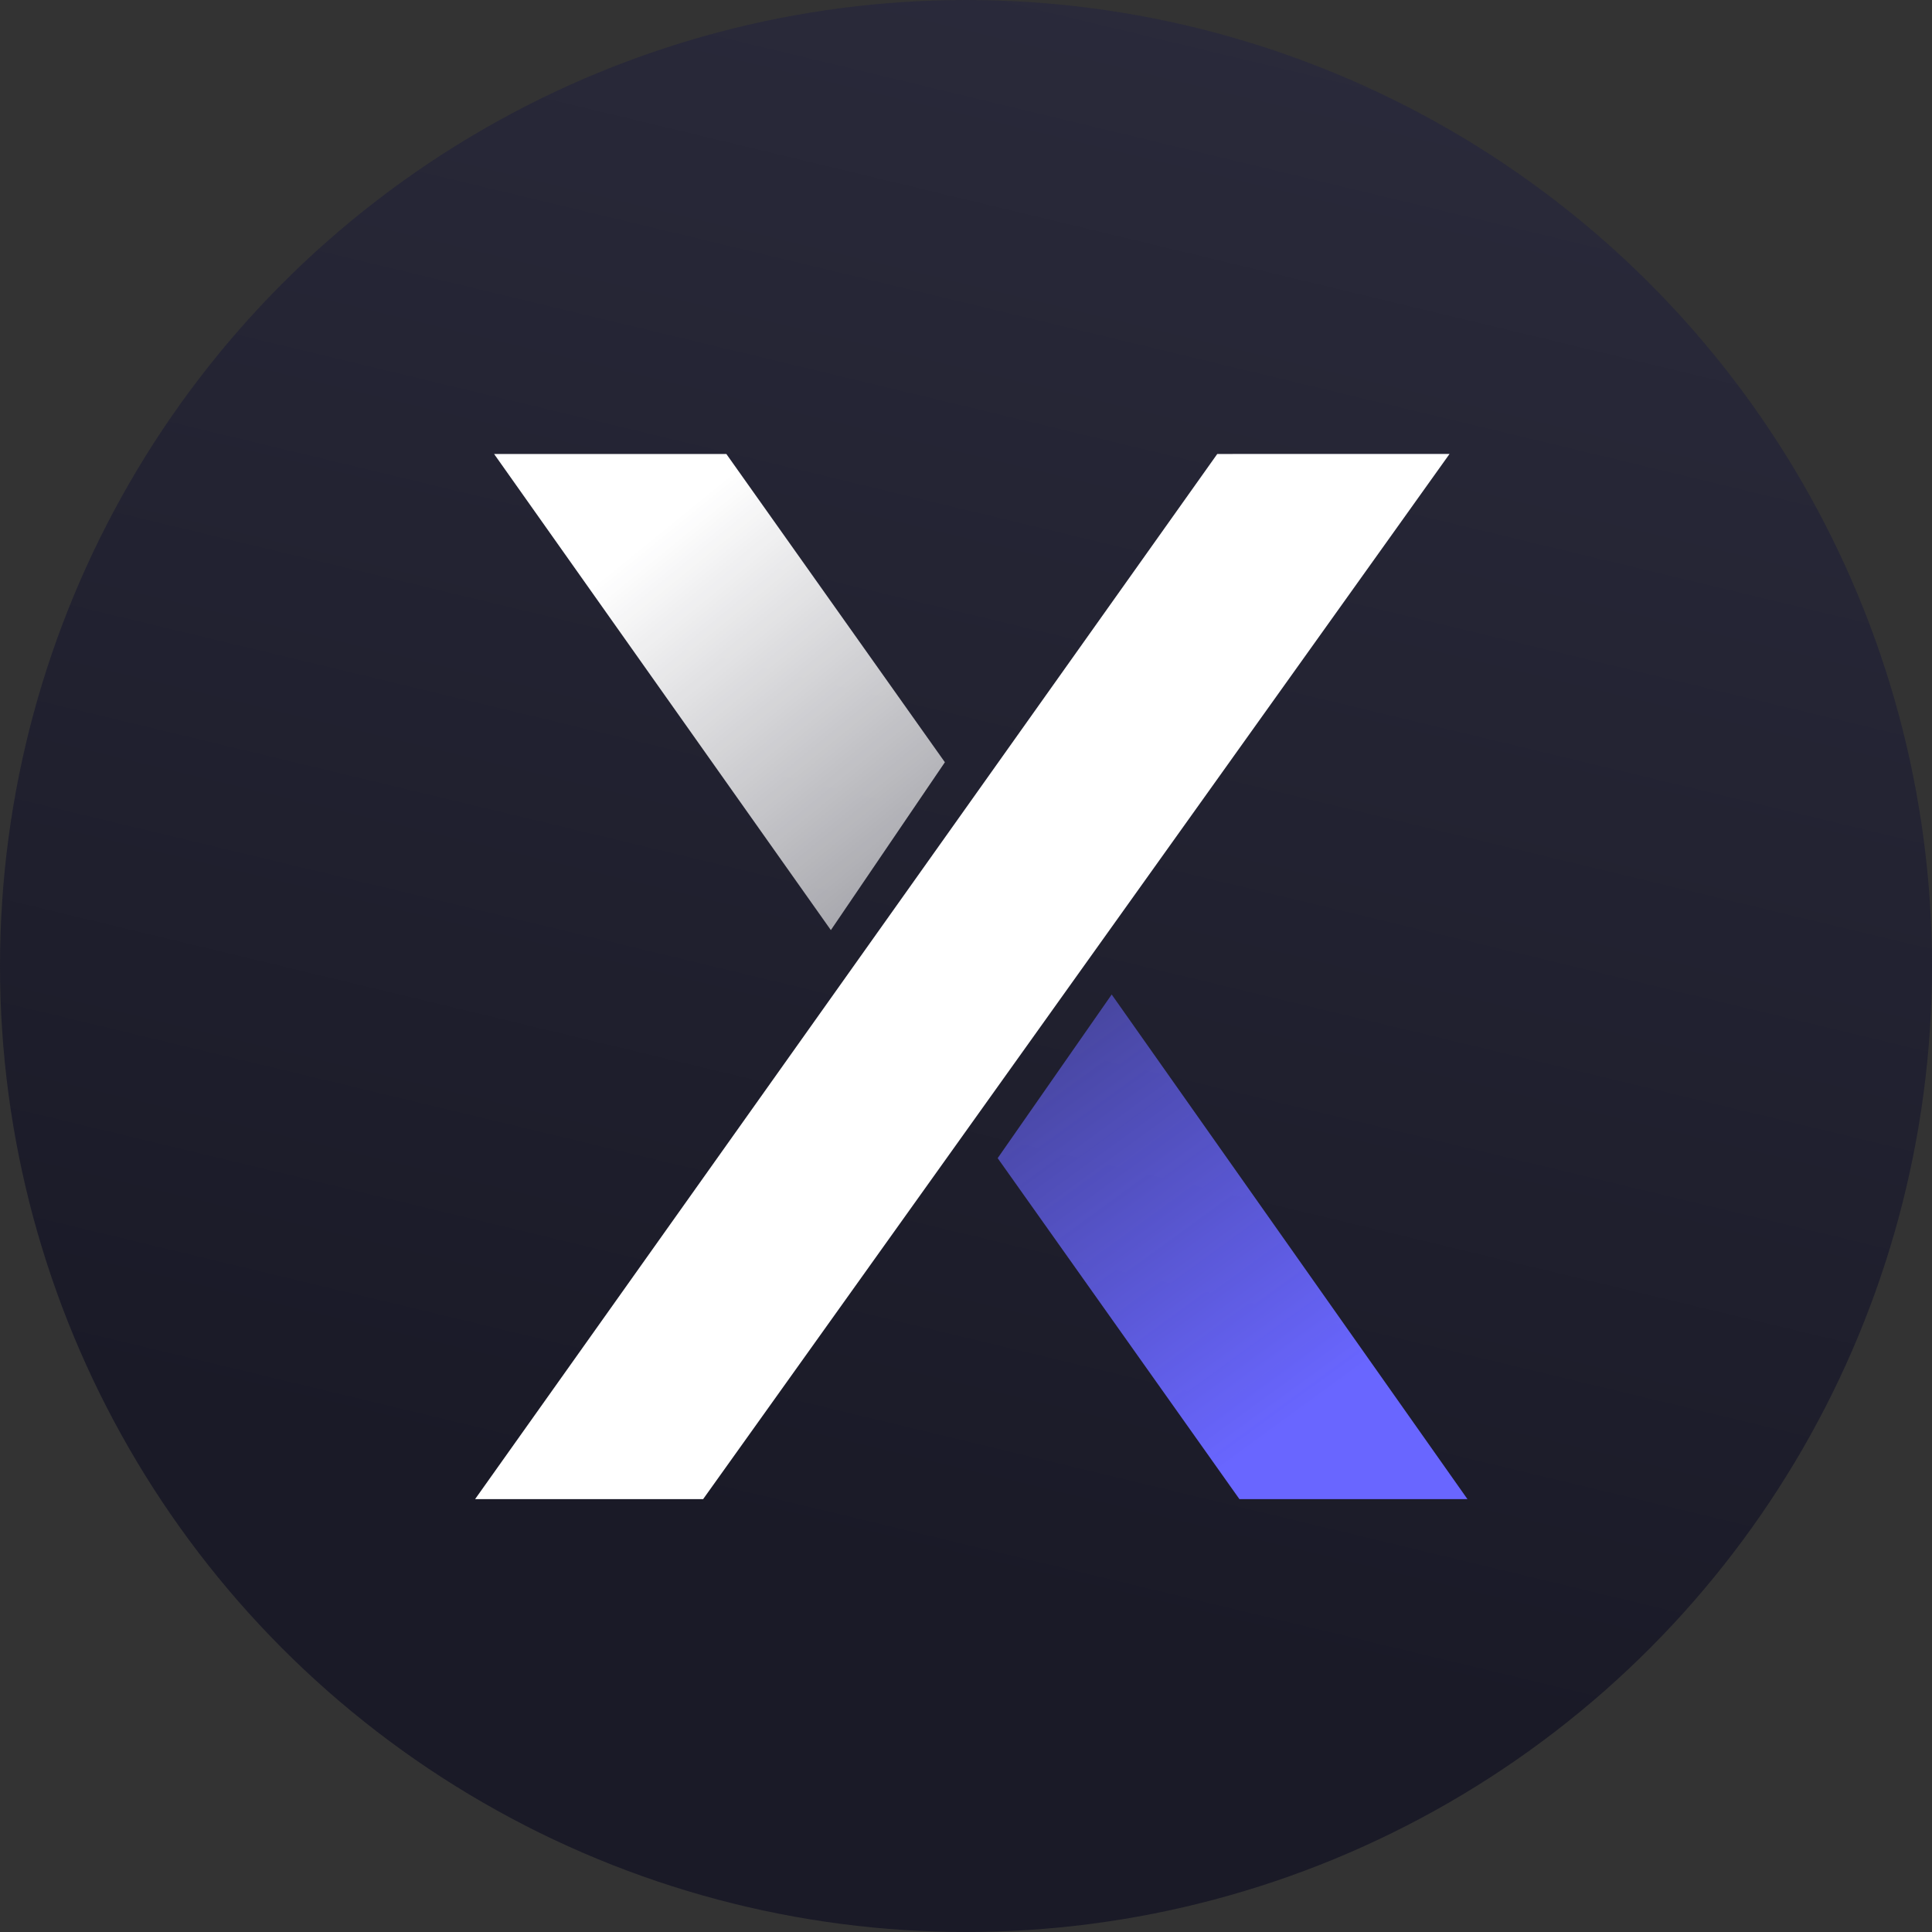
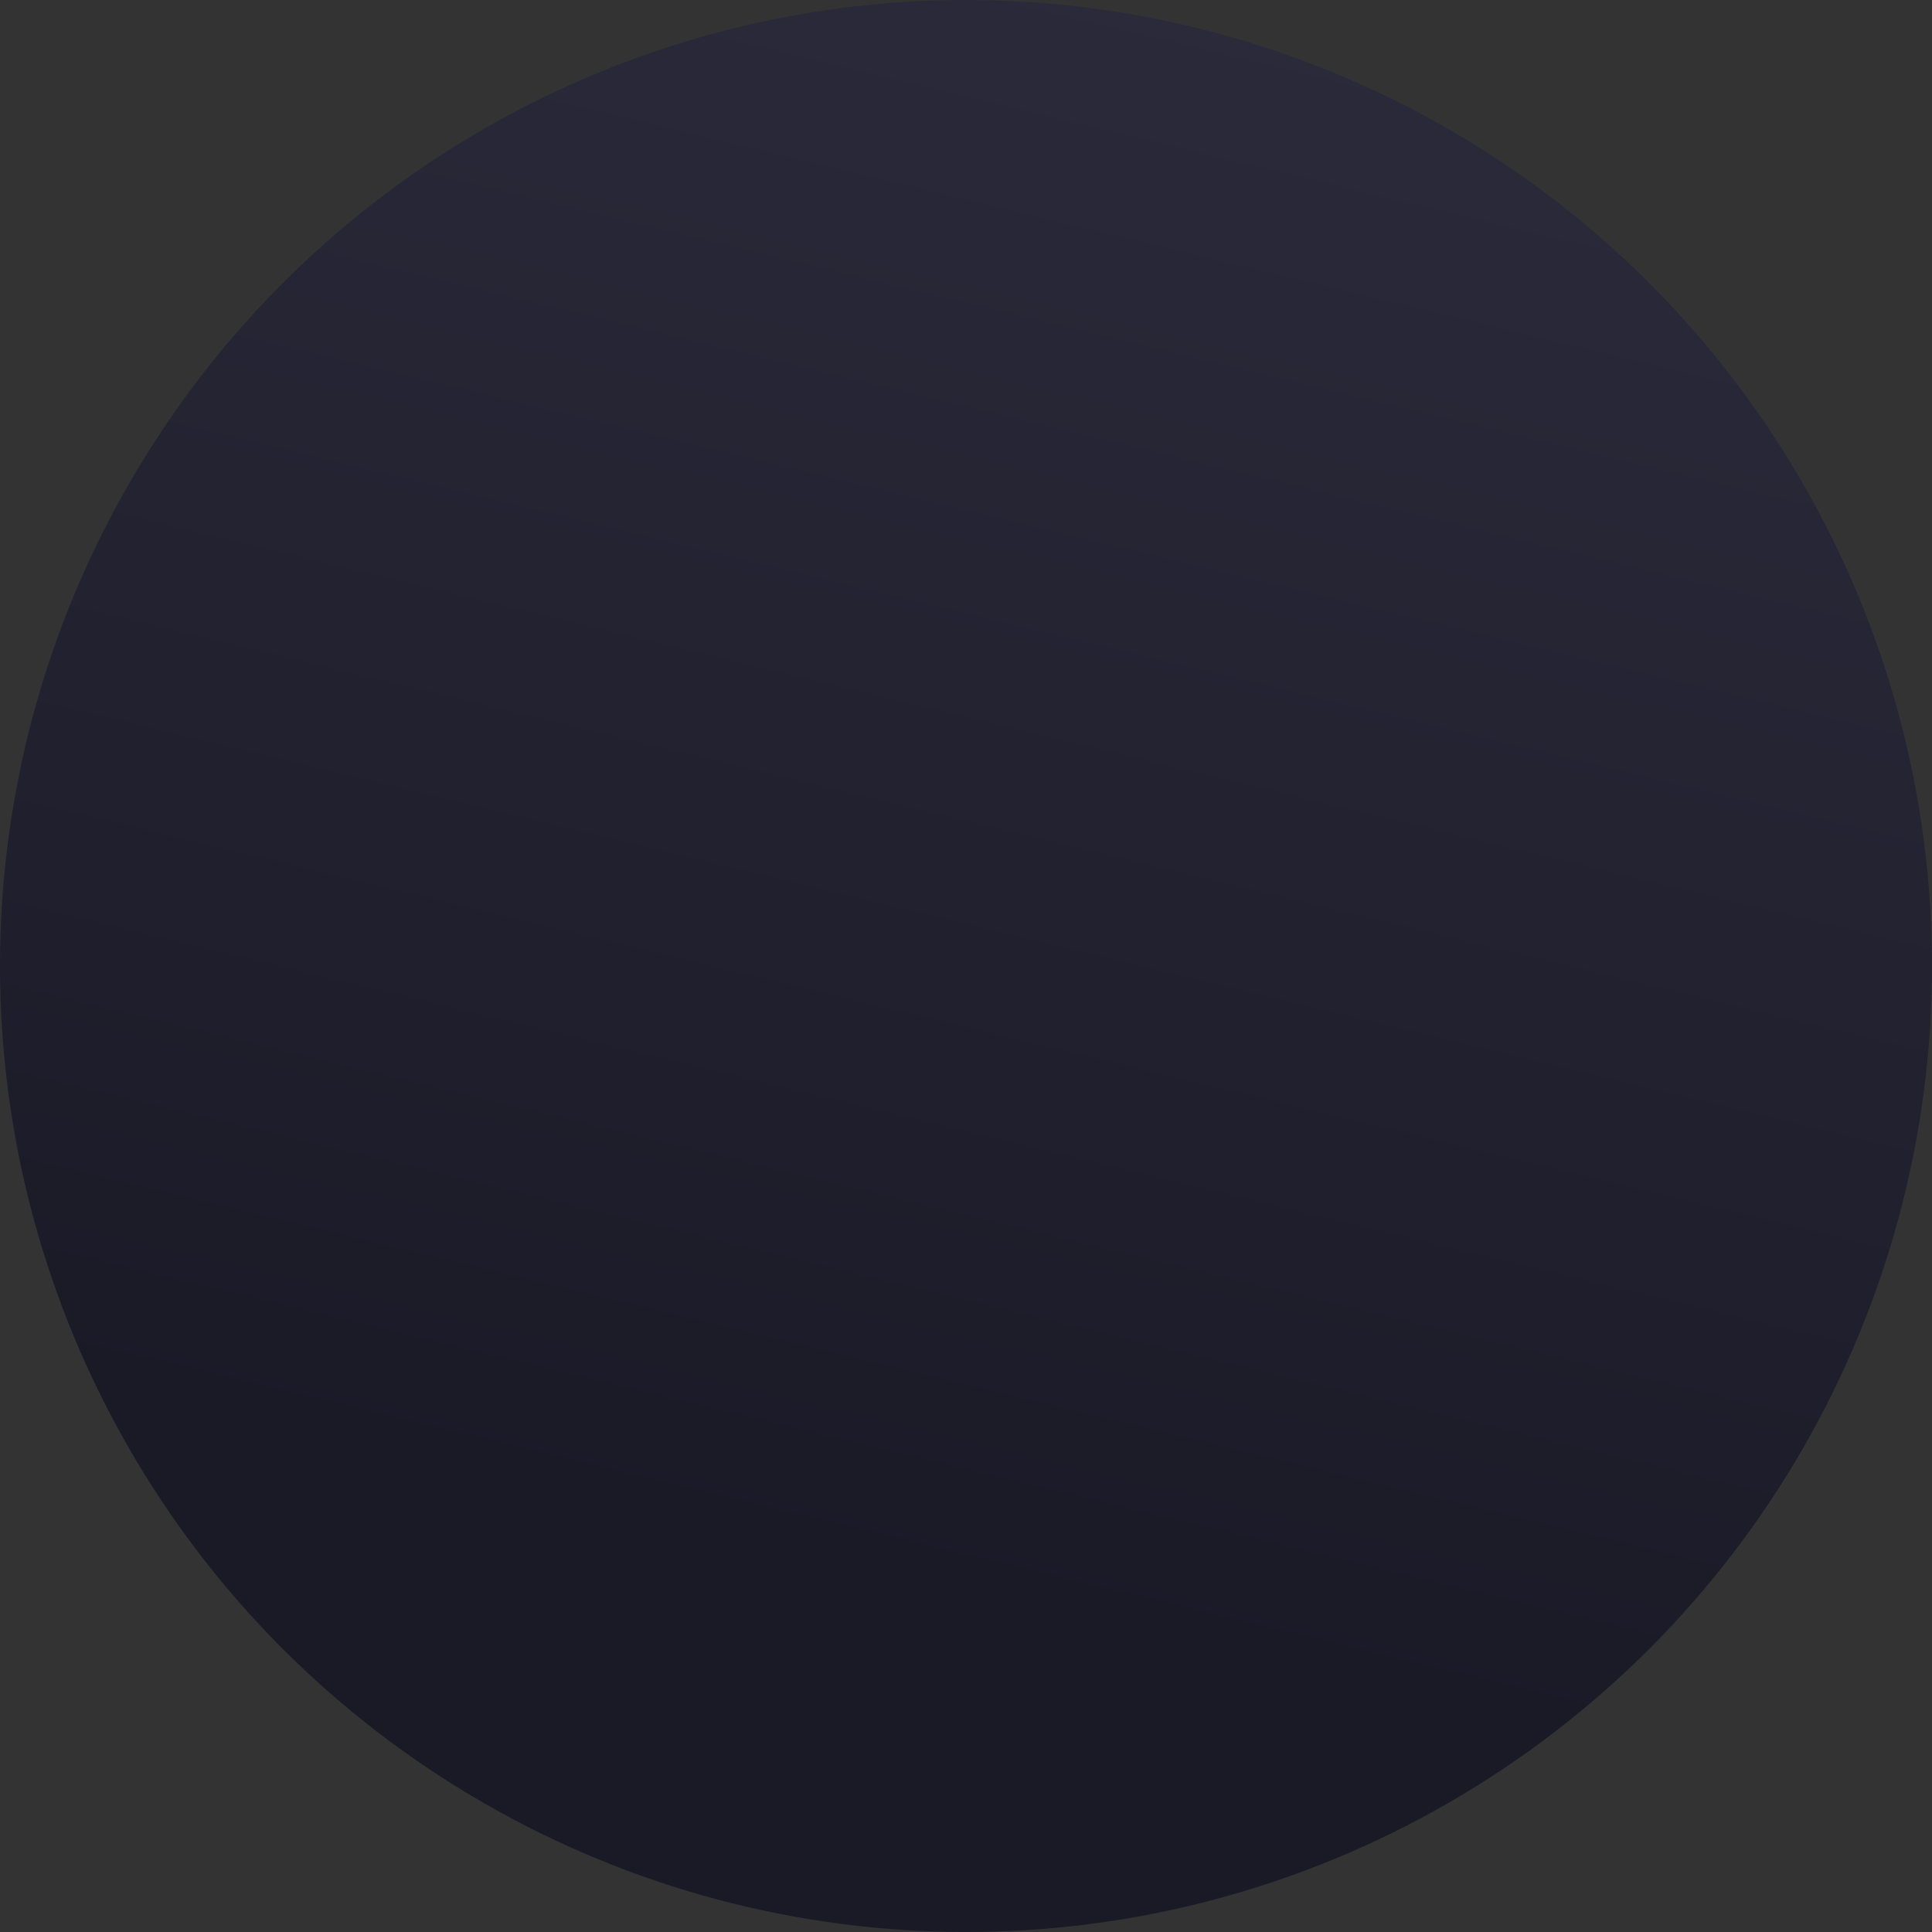
<svg xmlns="http://www.w3.org/2000/svg" version="1.1" viewBox="0 0 183 183">
  <rect x="0" y="0" width="183" height="183" fill="#333333" stroke="none" />
  <linearGradient id="SVGID_1_" gradientUnits="userSpaceOnUse" x1="118.035" y1="-18.816" x2="77.925" y2="147.935">
    <stop offset="0" style="stop-color: #2c2c3d" />
    <stop offset="1" style="stop-color: #1a1a27" />
  </linearGradient>
  <circle fill="url(#SVGID_1_)" cx="91.5" cy="91.5" r="91.5" />
-   <path fill="#FFFFFF" d="M115.3,43L45,142h21.6l70.7-99H115.3z" />
  <linearGradient id="SVGID_00000106827002470044673030000001171600924551666862_" gradientUnits="userSpaceOnUse" x1="61.835" y1="133.14" x2="90.84" y2="97.507" gradientTransform="matrix(1 0 0 -1 0 184)">
    <stop offset="0" style="stop-color: #ffffff" />
    <stop offset="1" style="stop-color: #ffffff; stop-opacity: 0.55" />
  </linearGradient>
-   <path fill="url(#SVGID_00000106827002470044673030000001171600924551666862_)" d="M68.8,43l20.7,29.2L78.7,88.1L46.8,43H68.8  z" />
  <linearGradient id="SVGID_00000161606561320459564780000007380593092155056794_" gradientUnits="userSpaceOnUse" x1="122.947" y1="49.942" x2="87.375" y2="98.742" gradientTransform="matrix(1 0 0 -1 0 184)">
    <stop offset="0" style="stop-color: #6966ff" />
    <stop offset="1" style="stop-color: #6966ff; stop-opacity: 0.36" />
  </linearGradient>
-   <path fill="url(#SVGID_00000161606561320459564780000007380593092155056794_)" d="M117.4,142l-22.9-32.3l10.8-15.5L139,142  H117.4z" />
</svg>